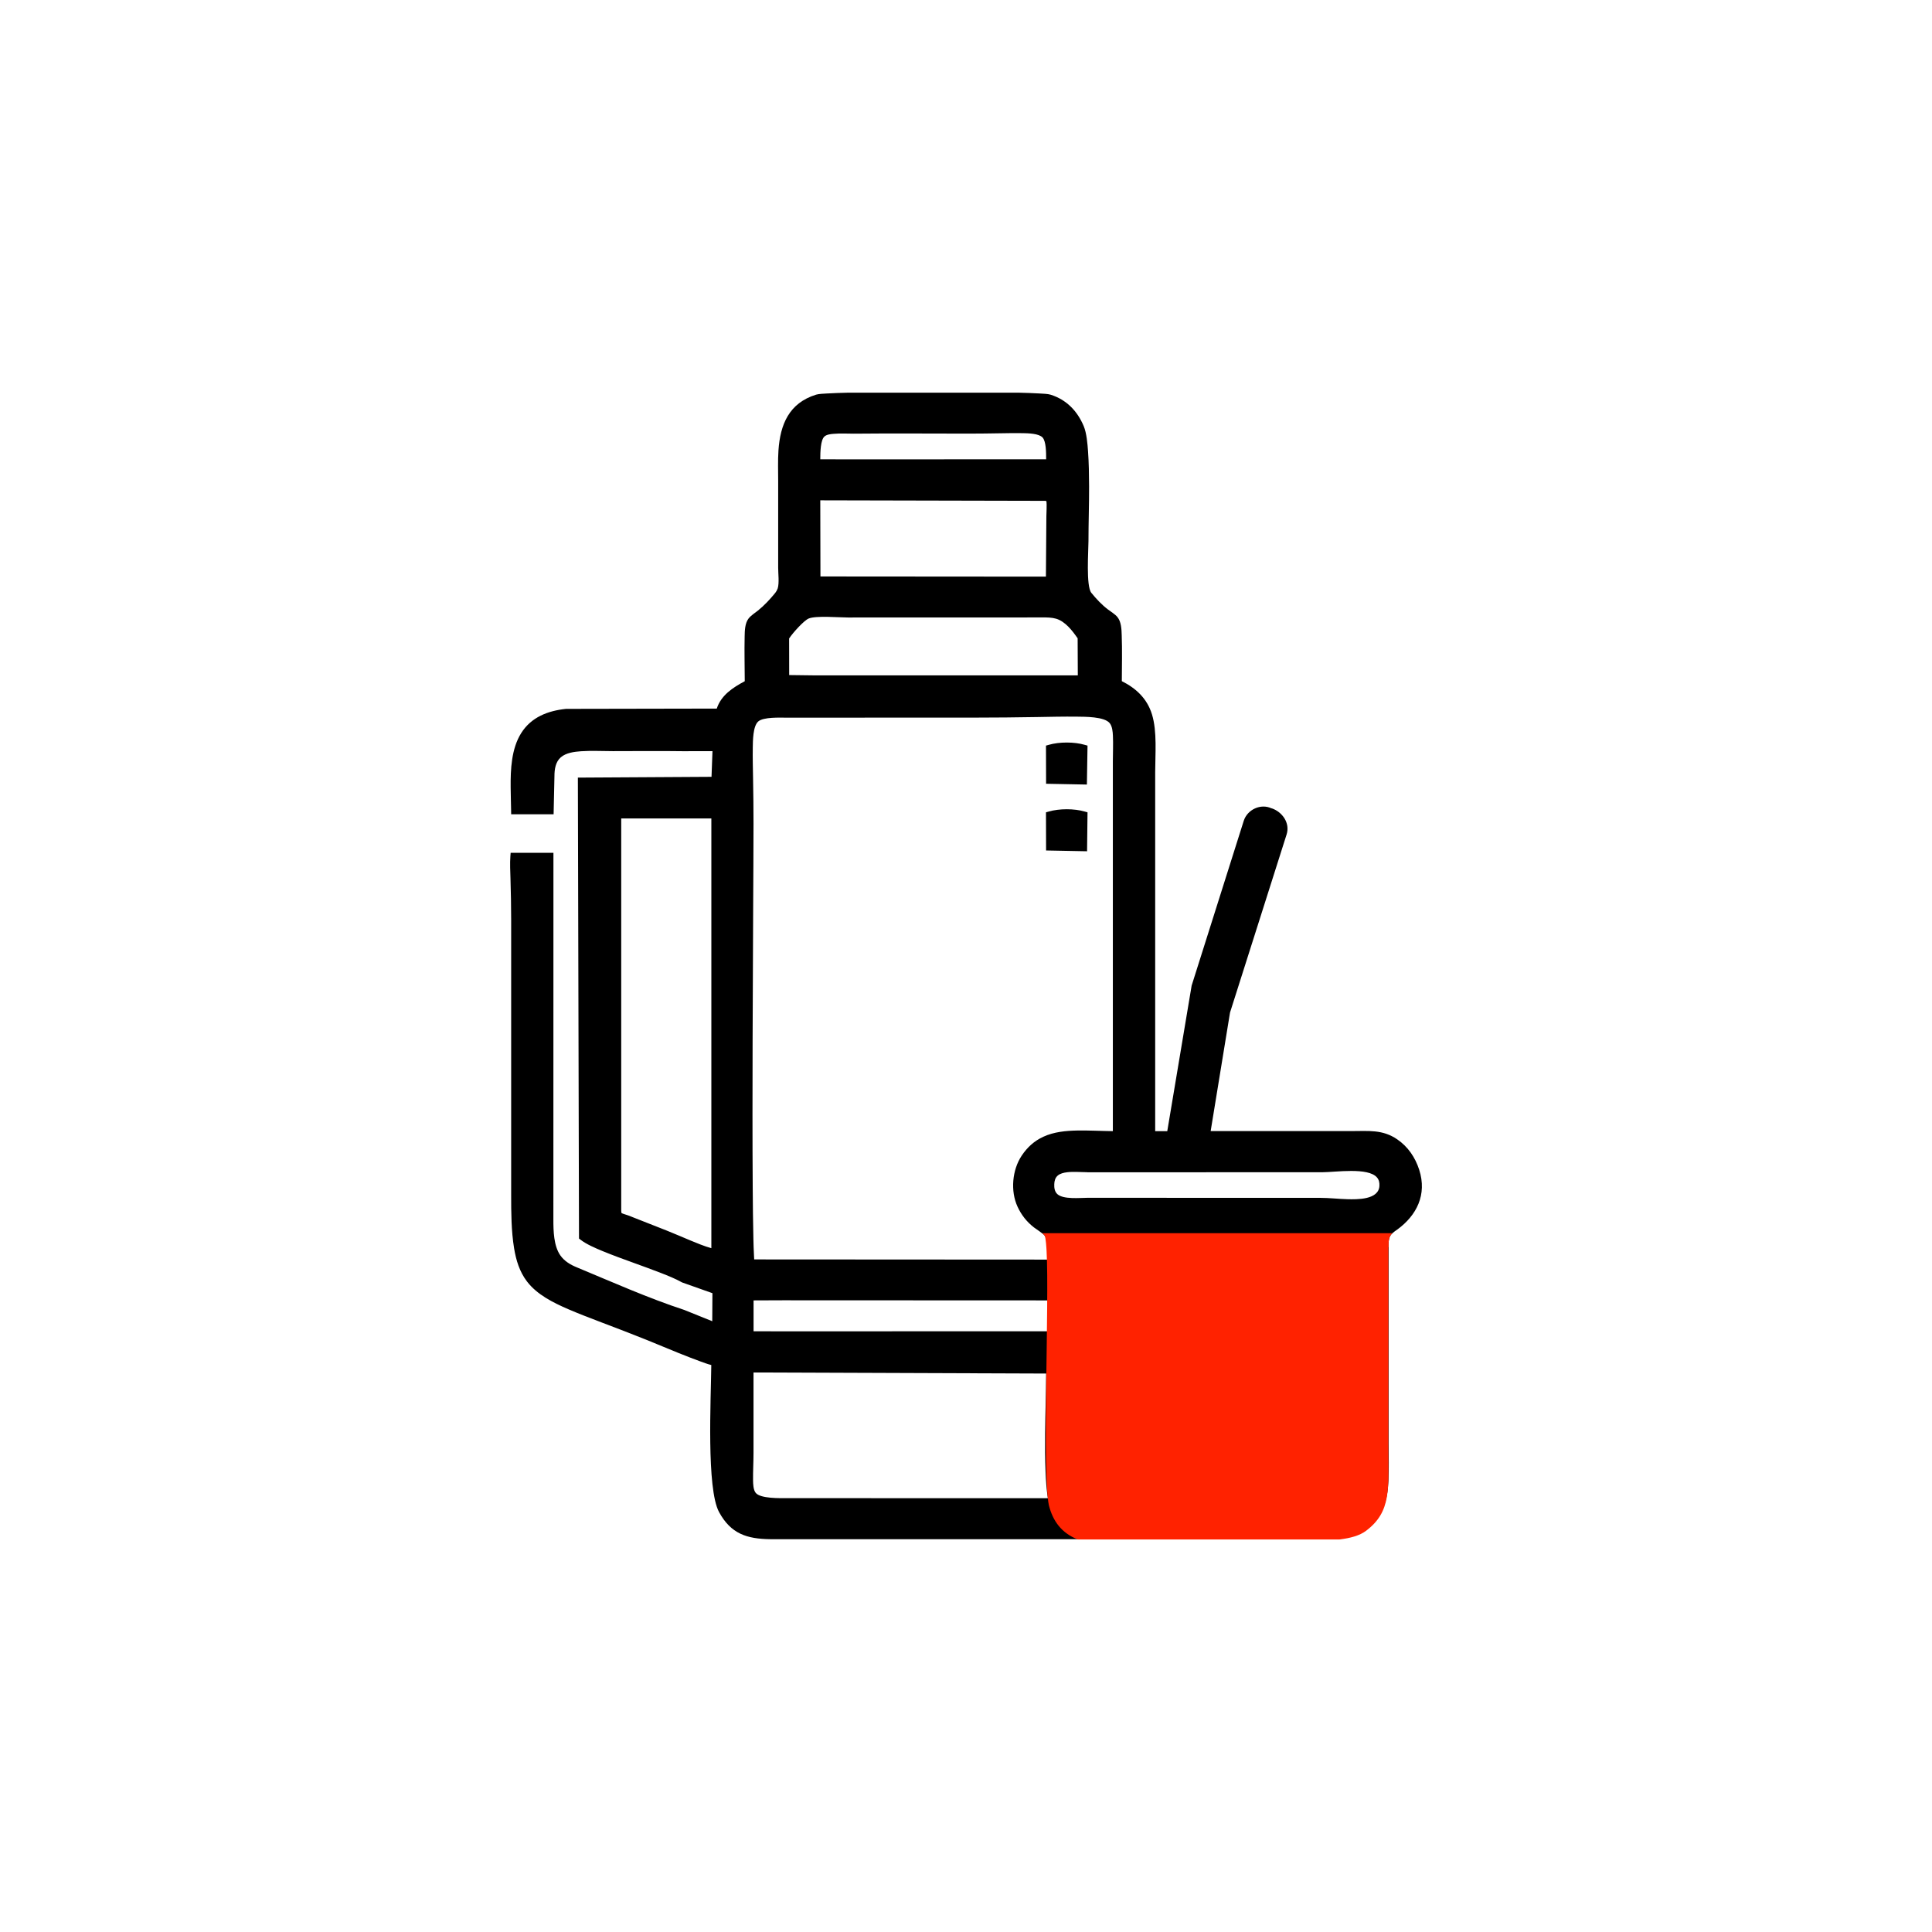
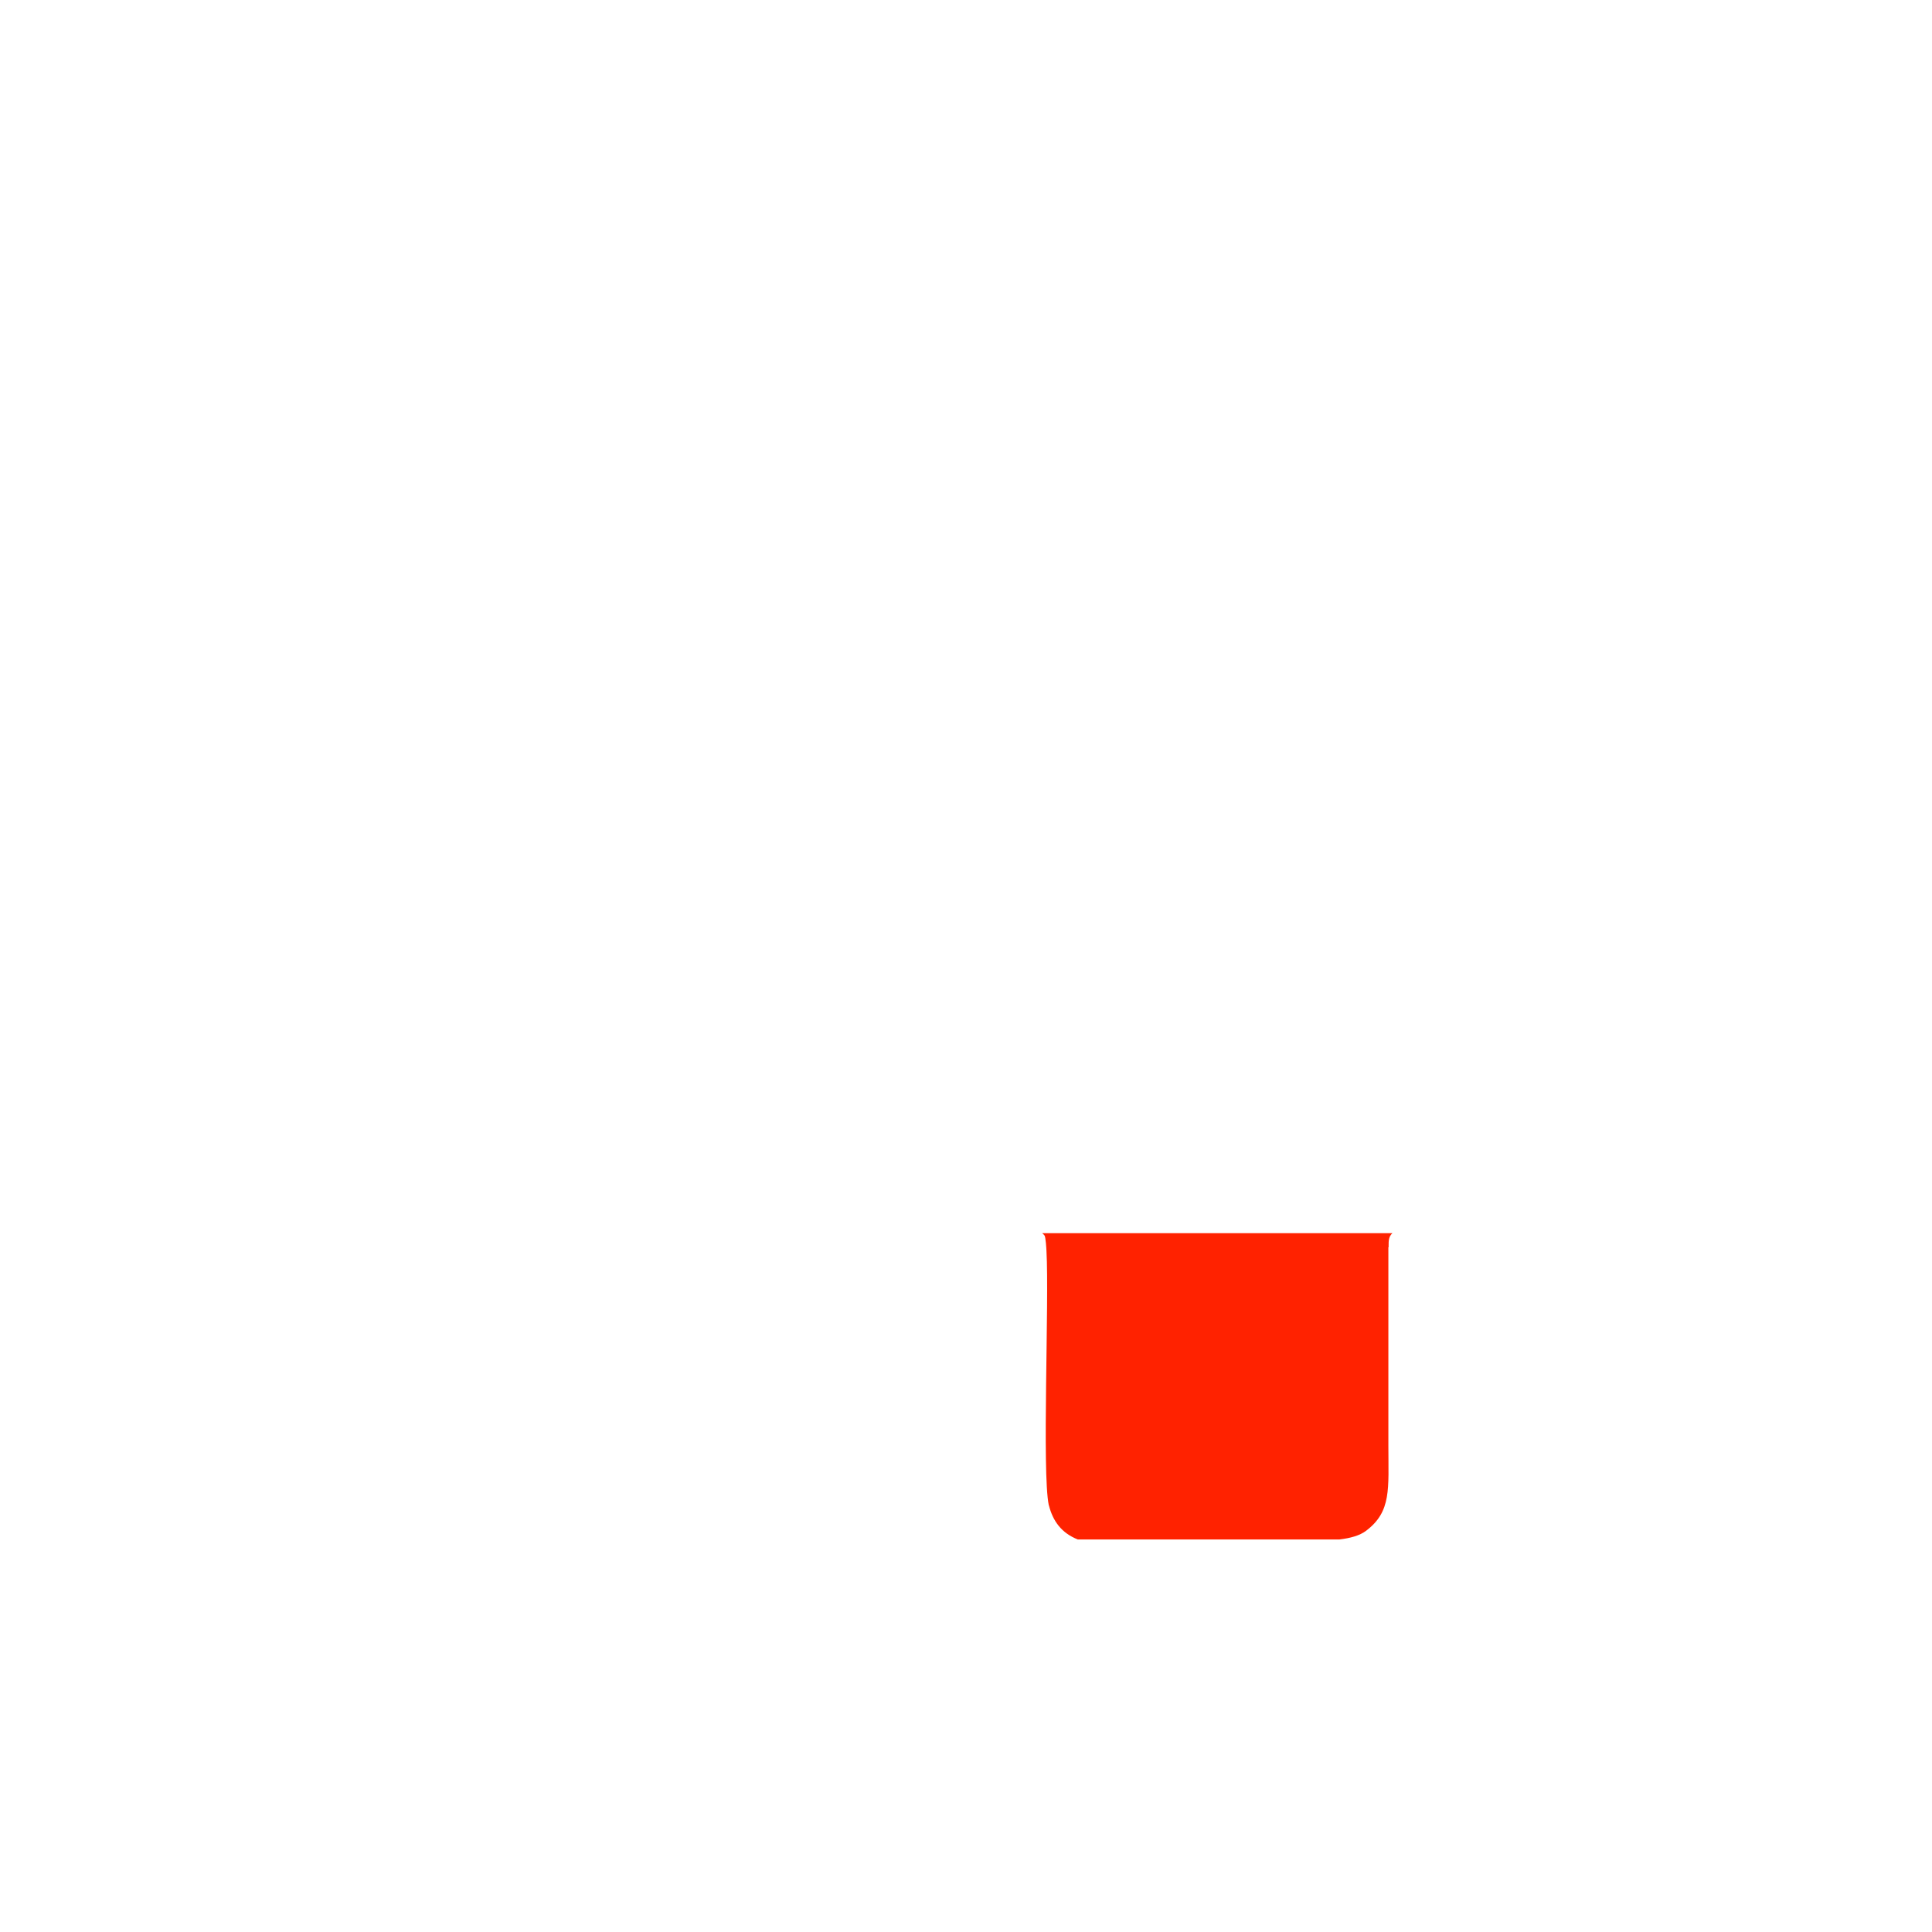
<svg xmlns="http://www.w3.org/2000/svg" xml:space="preserve" width="94.056mm" height="94.056mm" version="1.1" style="shape-rendering:geometricPrecision; text-rendering:geometricPrecision; image-rendering:optimizeQuality; fill-rule:evenodd; clip-rule:evenodd" viewBox="0 0 34232 34232">
  <defs>
    <style type="text/css">
   
    .fil0 {fill:none}
    .fil1 {fill:black}
    .fil2 {fill:#FF2200}
   
  </style>
  </defs>
  <g id="Capa_x0020_1">
    <rect class="fil0" width="34232" height="34232" />
-     <path class="fil1" d="M22530 14321c190,63 331,261 267,463l-1003 3157 -343 2100c831,0 1662,1 2493,0 299,0 553,-32 812,146 192,131 319,320 390,539 143,444 -49,811 -385,1057 -137,94 -163,125 -157,325 0,1160 0,2320 0,3480 0,216 8,436 -3,652 -9,171 -31,344 -104,501 -70,151 -176,268 -308,368 -136,103 -330,144 -496,164l-4 0 -1312 0 0 -344 0 -384 68 0c186,0 372,3 558,7 132,2 265,6 397,3 107,-3 302,-7 384,-89 86,-86 86,-303 87,-416 1,-145 -4,-291 -7,-436 -5,-206 -9,-411 -9,-617 0,-1015 0,-2030 0,-3045l-4074 1 -519 -1 0 3952c0,131 -5,272 6,402 4,52 13,129 51,169 79,84 429,69 535,69l887 1 0 383 0 344 -7092 0c-415,-6 -698,-94 -908,-480 -226,-416 -144,-2000 -138,-2606 -65,-16 -141,-45 -191,-63 -129,-47 -257,-97 -384,-148 -194,-78 -386,-160 -580,-238 -261,-105 -524,-205 -787,-305 -199,-76 -399,-152 -594,-236 -265,-115 -551,-256 -730,-491 -132,-173 -193,-376 -228,-588 -50,-303 -52,-635 -52,-942l0 -4887c0,-240 -5,-479 -12,-719 -4,-128 -11,-268 -2,-396l5 -63 758 0 -1 6499c0,198 5,465 123,634 71,101 175,164 287,210 631,262 1266,546 1915,759l2 1 488 197 3 -497 -539 -191 -5 -3c-113,-63 -243,-115 -363,-162 -161,-63 -323,-121 -485,-180 -186,-67 -372,-135 -555,-210 -123,-51 -286,-120 -391,-202l-26 -20 -20 -8167 2368 -14 17 -455 -520 1c-415,-6 -830,-1 -1245,-1 -187,0 -380,-11 -566,2 -117,8 -264,27 -356,107 -94,81 -113,213 -113,332l-15 678 -752 0 -1 -68c-2,-137 -7,-273 -8,-410 -3,-317 13,-685 187,-961 178,-283 474,-396 795,-429l3 0 2667 -5c78,-238 283,-371 496,-485 -1,-263 -8,-530 -2,-792 2,-102 4,-232 68,-317 41,-54 115,-101 169,-144 114,-92 214,-200 306,-313 19,-24 33,-50 43,-79 29,-95 8,-261 8,-364l0 -1537c0,-181 -7,-361 5,-542 31,-462 188,-840 666,-989 49,-15 140,-18 192,-21 121,-7 243,-11 365,-14l3043 0c121,3 243,7 364,14 52,3 143,6 191,21 282,88 475,289 588,558 51,121 67,312 76,442 15,208 18,418 19,626 1,323 -11,646 -11,969 0,170 -46,797 51,916 87,107 183,210 293,294 53,41 126,83 168,134 69,84 74,217 77,321 10,269 3,545 2,816 252,126 448,308 534,588 94,304 57,711 57,1030l0 6356 214 0 432 -2580 923 -2919c63,-200 303,-313 495,-220zm-1334 12951l0 -728 728 0 0 383 0 344 -728 0zm-7845 -2956c0,477 0,953 0,1430 0,161 -10,324 -8,484 1,65 4,168 47,221 83,104 435,94 553,94l4624 1c-25,-153 -35,-315 -41,-467 -10,-228 -10,-457 -8,-686 3,-352 17,-704 18,-1056l-5184 -19zm5743 -13006c-94,-136 -218,-298 -380,-347 -78,-23 -165,-24 -247,-23l-3443 1c-159,0 -563,-36 -695,18 -84,34 -285,257 -347,354l1 648 482 6 4632 0 -3 -657zm-5742 11732l0 546 522 1 4707 -1 0 -547 -4707 -2 -522 2zm-748 -926l0 -7614 -1597 0 0 6947c0,7 1,39 7,45 9,8 98,34 116,41l679 267c142,56 283,119 424,177 85,35 253,106 372,137zm6662 -1346c-58,-1 -116,-3 -173,-5 -101,-2 -268,-6 -350,63 -46,38 -61,95 -63,153 -3,64 6,133 56,178 106,95 391,65 531,64l4126 1c159,0 321,20 481,24 173,4 554,12 567,-236 3,-54 -6,-106 -42,-148 -155,-186 -743,-94 -967,-94l-4167 1zm452 -729c0,-2184 0,-4369 0,-6553 0,-150 8,-304 1,-453 -3,-69 -11,-164 -56,-221 -94,-119 -447,-114 -581,-116 -238,-3 -477,3 -714,7 -361,6 -723,10 -1084,10 -1116,0 -2232,1 -3348,1 -117,0 -408,-14 -501,67 -96,84 -95,349 -97,464 -3,180 2,361 5,542 5,268 8,535 8,803 0,485 -4,971 -6,1456 -4,796 -8,1592 -10,2389 -2,869 -4,1739 2,2608 2,302 5,604 12,906 2,94 5,189 10,283 1,24 2,53 4,81l5205 3c9,-130 -13,-365 -58,-423l-1 -1 -1 -2c-25,-36 -148,-113 -189,-145 -128,-100 -221,-218 -290,-367 -128,-278 -95,-650 74,-904 98,-147 222,-261 384,-335 186,-86 396,-106 598,-110 211,-4 423,9 634,11zm-1183 -4972l-2 -676 50 -14c187,-54 449,-54 636,0l50 14 -8 690 -726 -14zm0 -1182l-2 -676 50 -14c187,-54 449,-54 636,0l50 14 -11 690 -723 -14zm-4001 -5021l3 1348 3995 3 8 -1067c1,-41 9,-211 2,-267 -6,-3 -11,-6 -16,-9l-3991 -9zm0 -728l522 1 3480 -1c1,-124 -2,-319 -63,-386 -66,-72 -257,-75 -346,-77 -130,-3 -262,0 -392,2 -190,3 -380,6 -569,6 -679,0 -1358,-6 -2038,1 -118,-1 -244,-7 -361,3 -50,4 -120,12 -159,47 -69,61 -74,275 -74,404z" />
-     <path class="fil2" d="M18585 26673c70,276 221,489 512,604l1301 0 255 0 604 0 604 0 604 0 249 0 1018 0c193,-23 360,-68 473,-154 453,-341 395,-747 395,-1498l0 -3525 4 0c-3,-140 9,-195 68,-250l-6207 0c19,15 35,29 42,40l1 2 1 1c22,29 33,235 35,276 50,891 -81,3922 41,4504z" />
+     <path class="fil2" d="M18585 26673c70,276 221,489 512,604l1301 0 255 0 604 0 604 0 604 0 249 0 1018 0c193,-23 360,-68 473,-154 453,-341 395,-747 395,-1498l0 -3525 4 0c-3,-140 9,-195 68,-250l-6207 0c19,15 35,29 42,40c22,29 33,235 35,276 50,891 -81,3922 41,4504z" />
  </g>
</svg>